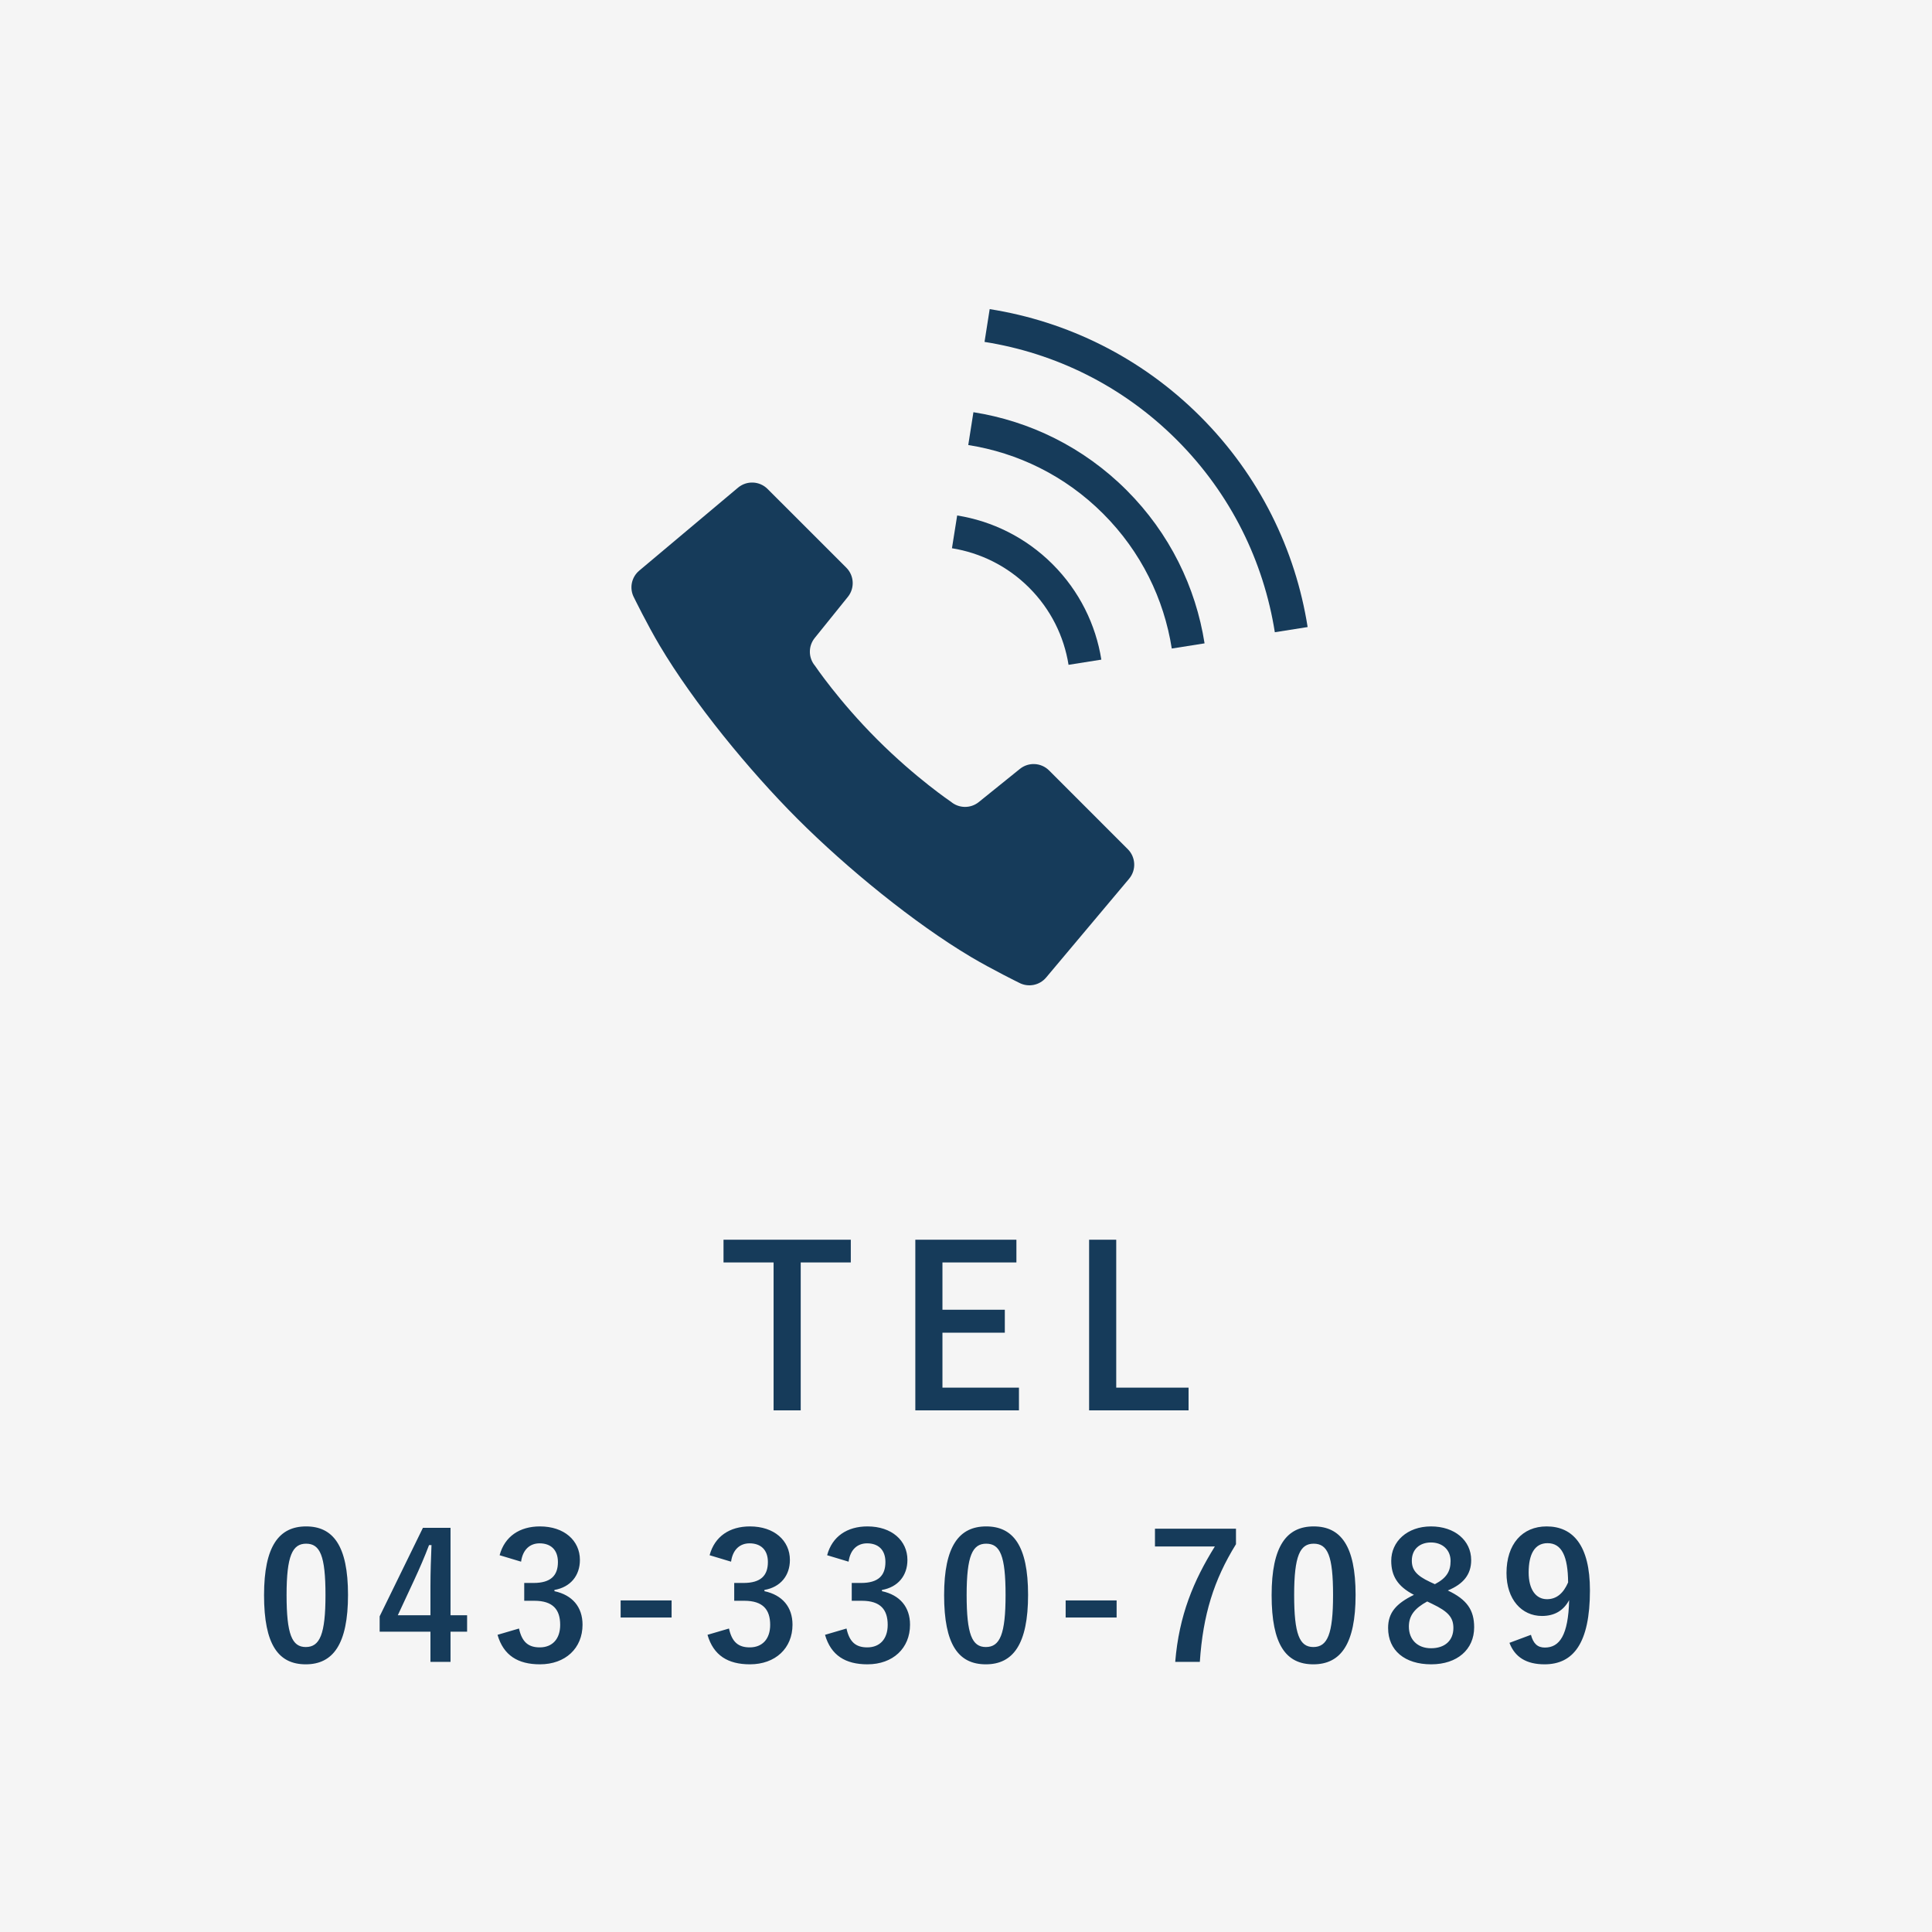
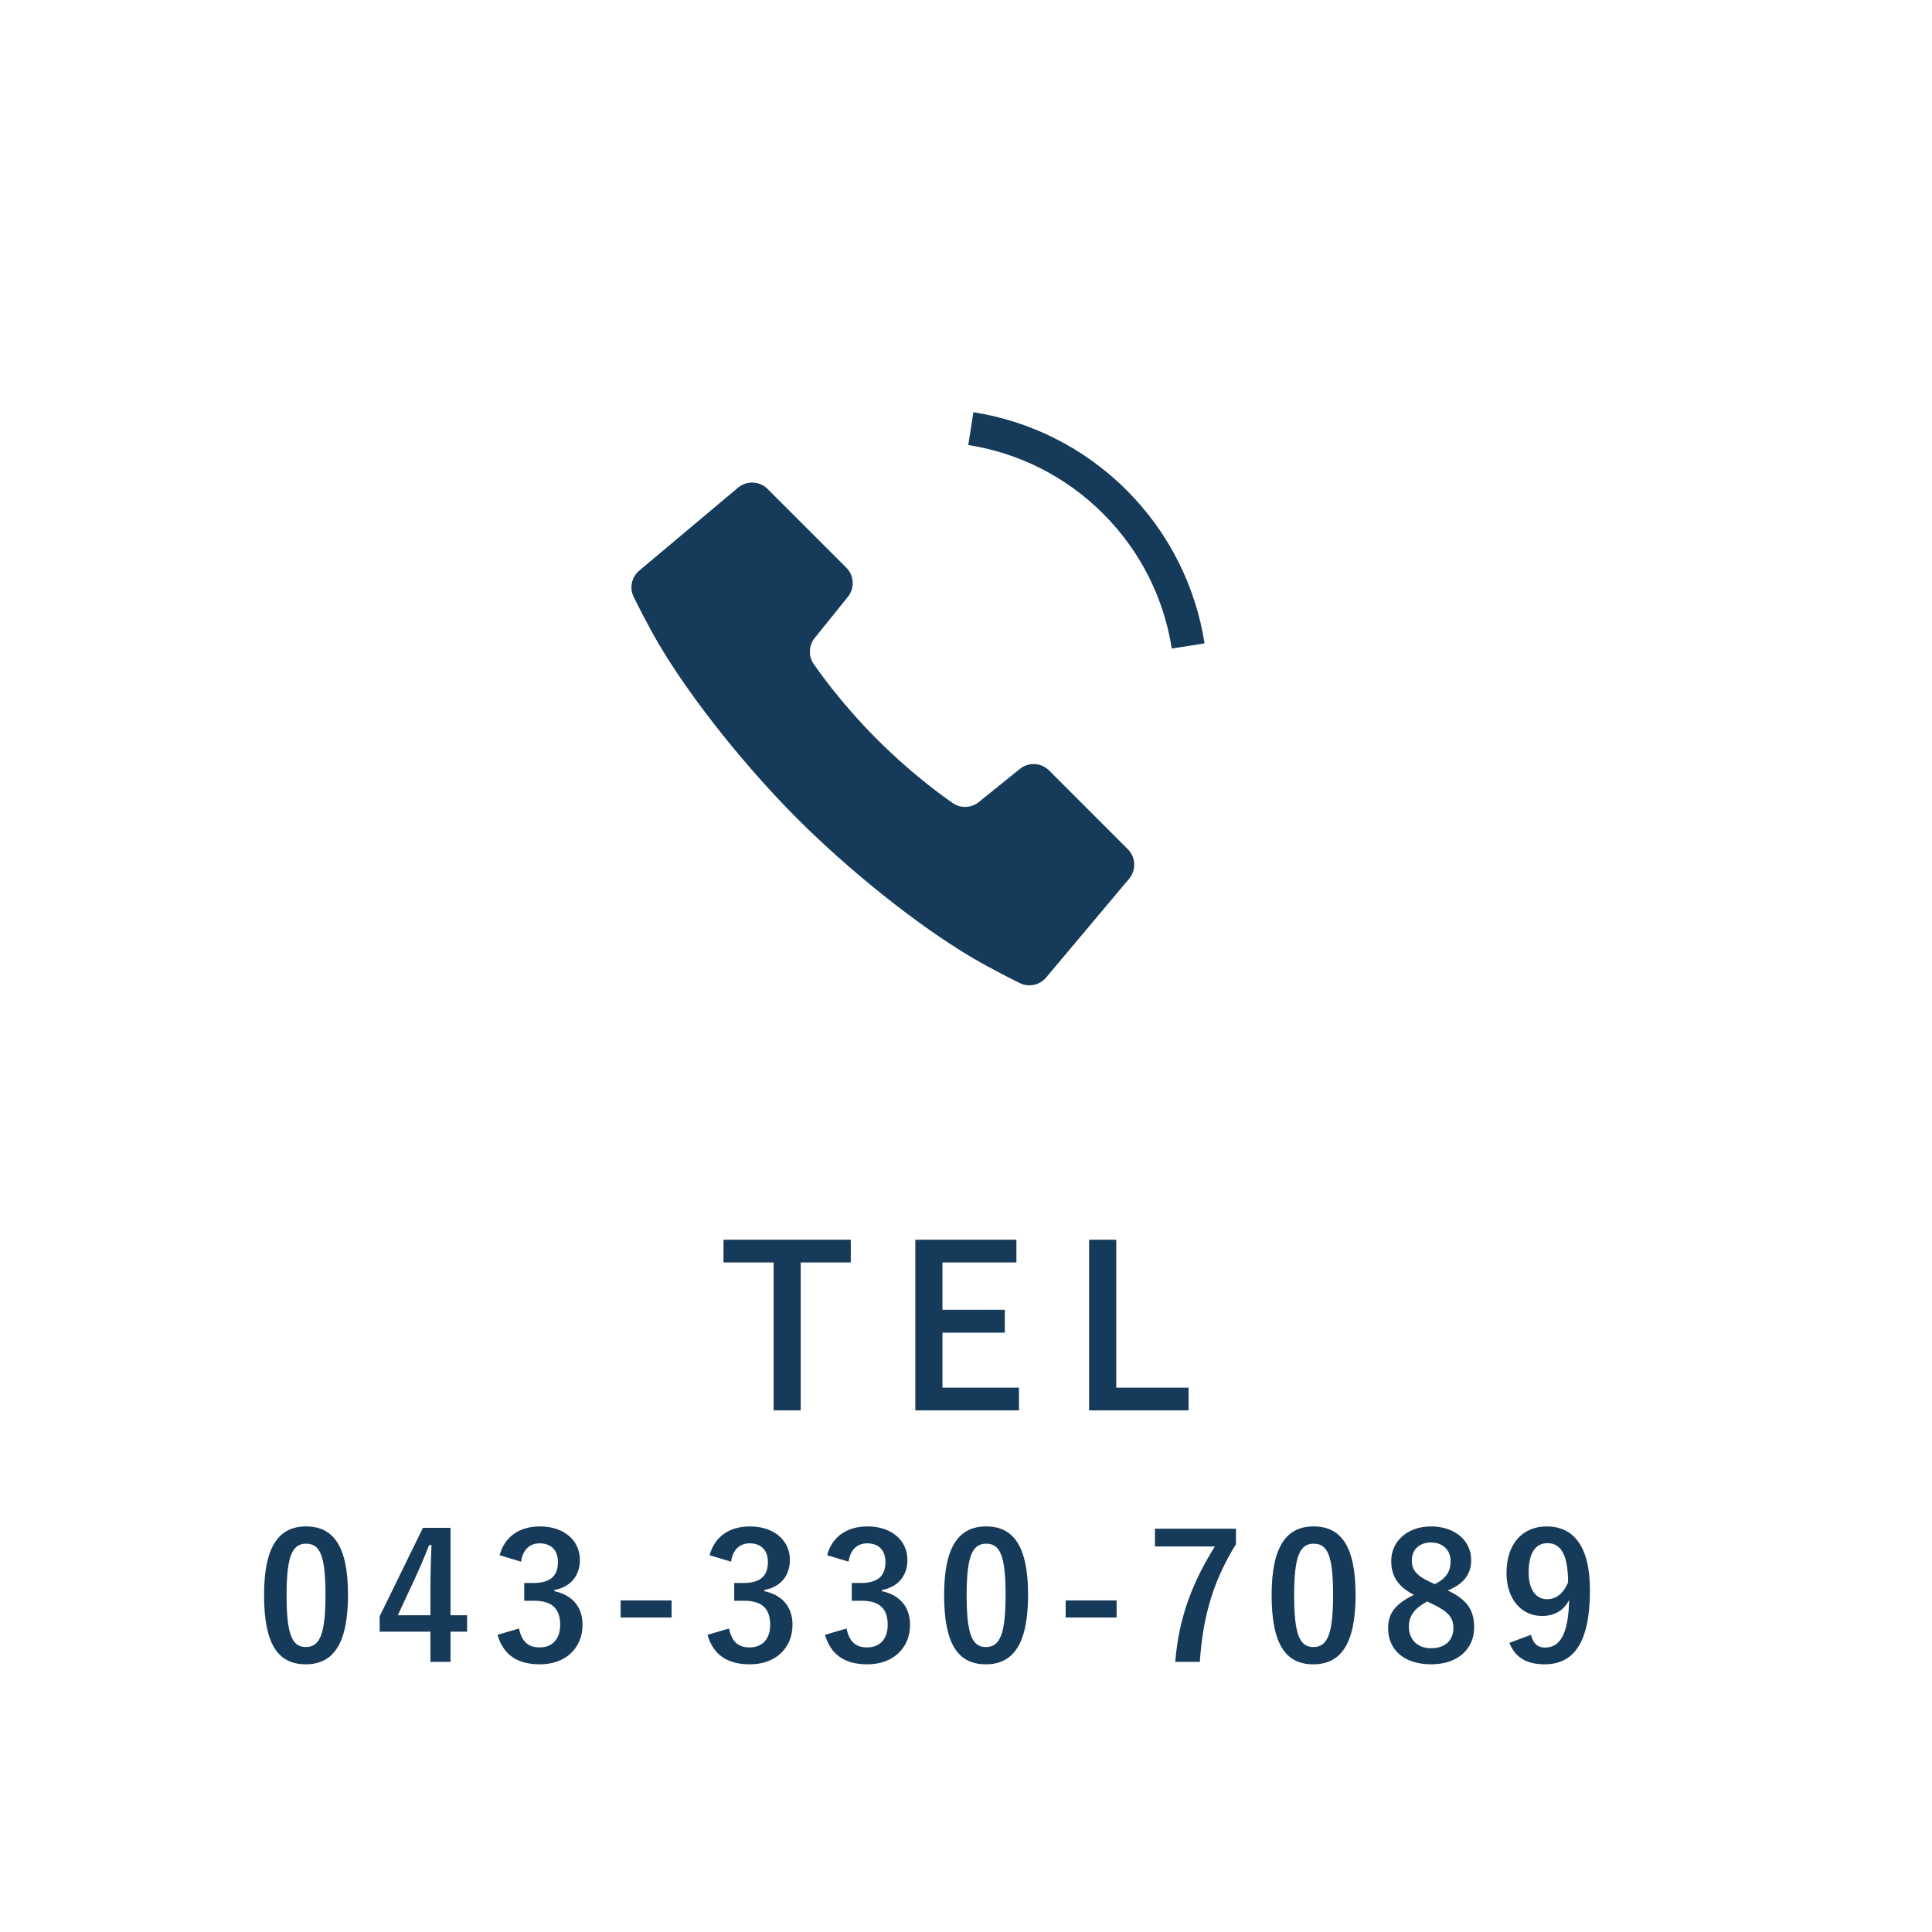
<svg xmlns="http://www.w3.org/2000/svg" width="100" height="100" viewBox="0 0 100 100" fill="none">
-   <rect width="100" height="100" fill="#F5F5F5" />
  <path d="M40.041 73V65.344H37.449V64.168H44.037V65.344H41.445V73H40.041ZM47.377 73V64.168H52.609V65.344H48.781V67.792H52.009V68.98H48.781V71.824H52.741V73H47.377ZM56.372 73V64.168H57.776V71.824H61.52V73H56.372Z" fill="#163B5A" />
  <path d="M54.301 39.879C53.892 39.47 53.24 39.435 52.79 39.798L50.661 41.515C50.24 41.855 49.636 41.848 49.221 41.499C49.221 41.499 47.406 40.277 45.407 38.278C43.407 36.279 42.185 34.462 42.185 34.462C41.836 34.048 41.829 33.444 42.169 33.023L43.885 30.894C44.248 30.444 44.214 29.792 43.805 29.383L39.729 25.308C39.314 24.893 38.651 24.864 38.2 25.241L33.088 29.535C32.677 29.88 32.564 30.463 32.819 30.936C32.819 30.936 33.506 32.34 34.145 33.413C35.899 36.365 38.75 39.855 41.289 42.395C43.829 44.934 47.318 47.786 50.271 49.54C51.345 50.178 52.748 50.867 52.748 50.867C53.219 51.118 53.804 51.006 54.148 50.596L58.443 45.483C58.82 45.034 58.79 44.37 58.376 43.955L54.301 39.879Z" fill="#163B5A" />
-   <path d="M55.308 34.411L57.005 34.142C56.718 32.337 55.875 30.596 54.481 29.203C53.09 27.812 51.349 26.969 49.543 26.681L49.273 28.377C50.736 28.613 52.138 29.289 53.267 30.418C54.397 31.547 55.074 32.949 55.308 34.411Z" fill="#163B5A" />
-   <path d="M62.127 21.555C59.053 18.481 55.214 16.629 51.226 16L50.959 17.697C54.604 18.273 58.1 19.959 60.912 22.77C63.723 25.582 65.408 29.08 65.985 32.724L67.683 32.456C67.053 28.467 65.201 24.629 62.127 21.555Z" fill="#163B5A" />
  <path d="M50.384 21.336L50.117 23.035C52.673 23.437 55.125 24.616 57.097 26.588C59.069 28.56 60.249 31.01 60.651 33.568L62.348 33.3C61.894 30.401 60.548 27.608 58.313 25.373C56.077 23.137 53.284 21.793 50.384 21.336Z" fill="#163B5A" />
  <path d="M15.845 79.007C17.236 79.007 18.013 80.001 18.013 82.549C18.013 85.106 17.236 86.145 15.826 86.145C14.408 86.145 13.667 85.124 13.667 82.567C13.667 80.01 14.453 79.007 15.845 79.007ZM15.845 79.901C15.14 79.901 14.833 80.516 14.833 82.558C14.833 84.591 15.113 85.25 15.826 85.25C16.558 85.25 16.847 84.582 16.847 82.558C16.847 80.525 16.567 79.901 15.845 79.901ZM23.319 79.079V83.606H24.177V84.455H23.319V86.018H22.28V84.455H19.651V83.66L21.891 79.079H23.319ZM22.28 83.606V82.088C22.28 81.356 22.307 80.669 22.334 79.974H22.207C21.982 80.57 21.72 81.175 21.439 81.781L20.59 83.606H22.28ZM26.971 80.832L25.86 80.498C26.122 79.522 26.899 79.007 27.947 79.007C29.203 79.007 30.016 79.739 30.016 80.742C30.016 81.555 29.528 82.151 28.697 82.296V82.359C29.628 82.558 30.152 83.181 30.152 84.094C30.152 85.313 29.266 86.145 27.947 86.145C26.809 86.145 26.059 85.684 25.752 84.618L26.863 84.292C27.017 84.988 27.342 85.268 27.938 85.268C28.589 85.268 28.995 84.835 28.995 84.103C28.995 83.317 28.625 82.856 27.658 82.856H27.134V81.934H27.613C28.516 81.934 28.878 81.546 28.878 80.85C28.878 80.218 28.507 79.883 27.929 79.883C27.45 79.883 27.062 80.181 26.971 80.832ZM34.762 82.838V83.723H32.124V82.838H34.762ZM37.84 80.832L36.729 80.498C36.991 79.522 37.768 79.007 38.816 79.007C40.072 79.007 40.885 79.739 40.885 80.742C40.885 81.555 40.397 82.151 39.566 82.296V82.359C40.496 82.558 41.02 83.181 41.02 84.094C41.02 85.313 40.135 86.145 38.816 86.145C37.677 86.145 36.928 85.684 36.62 84.618L37.732 84.292C37.885 84.988 38.211 85.268 38.807 85.268C39.457 85.268 39.864 84.835 39.864 84.103C39.864 83.317 39.493 82.856 38.527 82.856H38.003V81.934H38.481C39.385 81.934 39.746 81.546 39.746 80.85C39.746 80.218 39.376 79.883 38.798 79.883C38.319 79.883 37.93 80.181 37.84 80.832ZM43.923 80.832L42.812 80.498C43.074 79.522 43.851 79.007 44.899 79.007C46.155 79.007 46.968 79.739 46.968 80.742C46.968 81.555 46.48 82.151 45.649 82.296V82.359C46.579 82.558 47.103 83.181 47.103 84.094C47.103 85.313 46.218 86.145 44.899 86.145C43.76 86.145 43.01 85.684 42.703 84.618L43.815 84.292C43.968 84.988 44.293 85.268 44.89 85.268C45.54 85.268 45.947 84.835 45.947 84.103C45.947 83.317 45.576 82.856 44.61 82.856H44.086V81.934H44.564C45.468 81.934 45.829 81.546 45.829 80.85C45.829 80.218 45.459 79.883 44.881 79.883C44.402 79.883 44.013 80.181 43.923 80.832ZM51.045 79.007C52.436 79.007 53.213 80.001 53.213 82.549C53.213 85.106 52.436 86.145 51.027 86.145C49.608 86.145 48.867 85.124 48.867 82.567C48.867 80.01 49.653 79.007 51.045 79.007ZM51.045 79.901C50.34 79.901 50.033 80.516 50.033 82.558C50.033 84.591 50.313 85.25 51.027 85.25C51.759 85.25 52.048 84.582 52.048 82.558C52.048 80.525 51.768 79.901 51.045 79.901ZM57.796 82.838V83.723H55.158V82.838H57.796ZM63.974 79.124V79.928C62.826 81.781 62.266 83.588 62.103 86.018H60.829C61.028 83.606 61.778 81.817 62.88 80.046H59.781V79.124H63.974ZM67.996 79.007C69.388 79.007 70.165 80.001 70.165 82.549C70.165 85.106 69.388 86.145 67.978 86.145C66.56 86.145 65.819 85.124 65.819 82.567C65.819 80.01 66.605 79.007 67.996 79.007ZM67.996 79.901C67.292 79.901 66.985 80.516 66.985 82.558C66.985 84.591 67.265 85.25 67.978 85.25C68.71 85.25 68.999 84.582 68.999 82.558C68.999 80.525 68.719 79.901 67.996 79.901ZM74.938 82.323C75.932 82.793 76.302 83.335 76.302 84.229C76.302 85.377 75.426 86.145 74.079 86.145C72.715 86.145 71.848 85.431 71.848 84.265C71.848 83.47 72.263 83 73.185 82.549C72.327 82.106 72.01 81.555 72.01 80.787C72.01 79.793 72.833 79.007 74.07 79.007C75.29 79.007 76.148 79.73 76.148 80.751C76.148 81.491 75.751 81.988 74.938 82.323ZM74.016 81.88L74.269 81.997C74.874 81.681 75.082 81.329 75.082 80.796C75.082 80.208 74.649 79.838 74.07 79.838C73.483 79.838 73.076 80.19 73.076 80.778C73.076 81.248 73.302 81.546 74.016 81.88ZM74.134 83.018L73.872 82.892C73.23 83.244 72.923 83.615 72.923 84.193C72.923 84.862 73.366 85.313 74.07 85.313C74.784 85.313 75.227 84.916 75.227 84.265C75.227 83.723 74.965 83.416 74.134 83.018ZM78.129 85.033L79.241 84.618C79.367 85.078 79.584 85.277 79.963 85.277C80.731 85.277 81.174 84.627 81.219 82.82C80.921 83.38 80.442 83.642 79.81 83.642C78.762 83.642 77.976 82.784 77.976 81.419C77.976 79.928 78.789 79.007 80.054 79.007C81.418 79.007 82.295 79.992 82.295 82.314C82.295 85.069 81.427 86.145 79.945 86.145C79.006 86.145 78.409 85.774 78.129 85.033ZM81.165 81.907C81.156 80.561 80.84 79.874 80.099 79.874C79.43 79.874 79.123 80.452 79.123 81.392C79.123 82.268 79.494 82.774 80.072 82.774C80.569 82.774 80.921 82.467 81.165 81.907Z" fill="#163B5A" />
</svg>